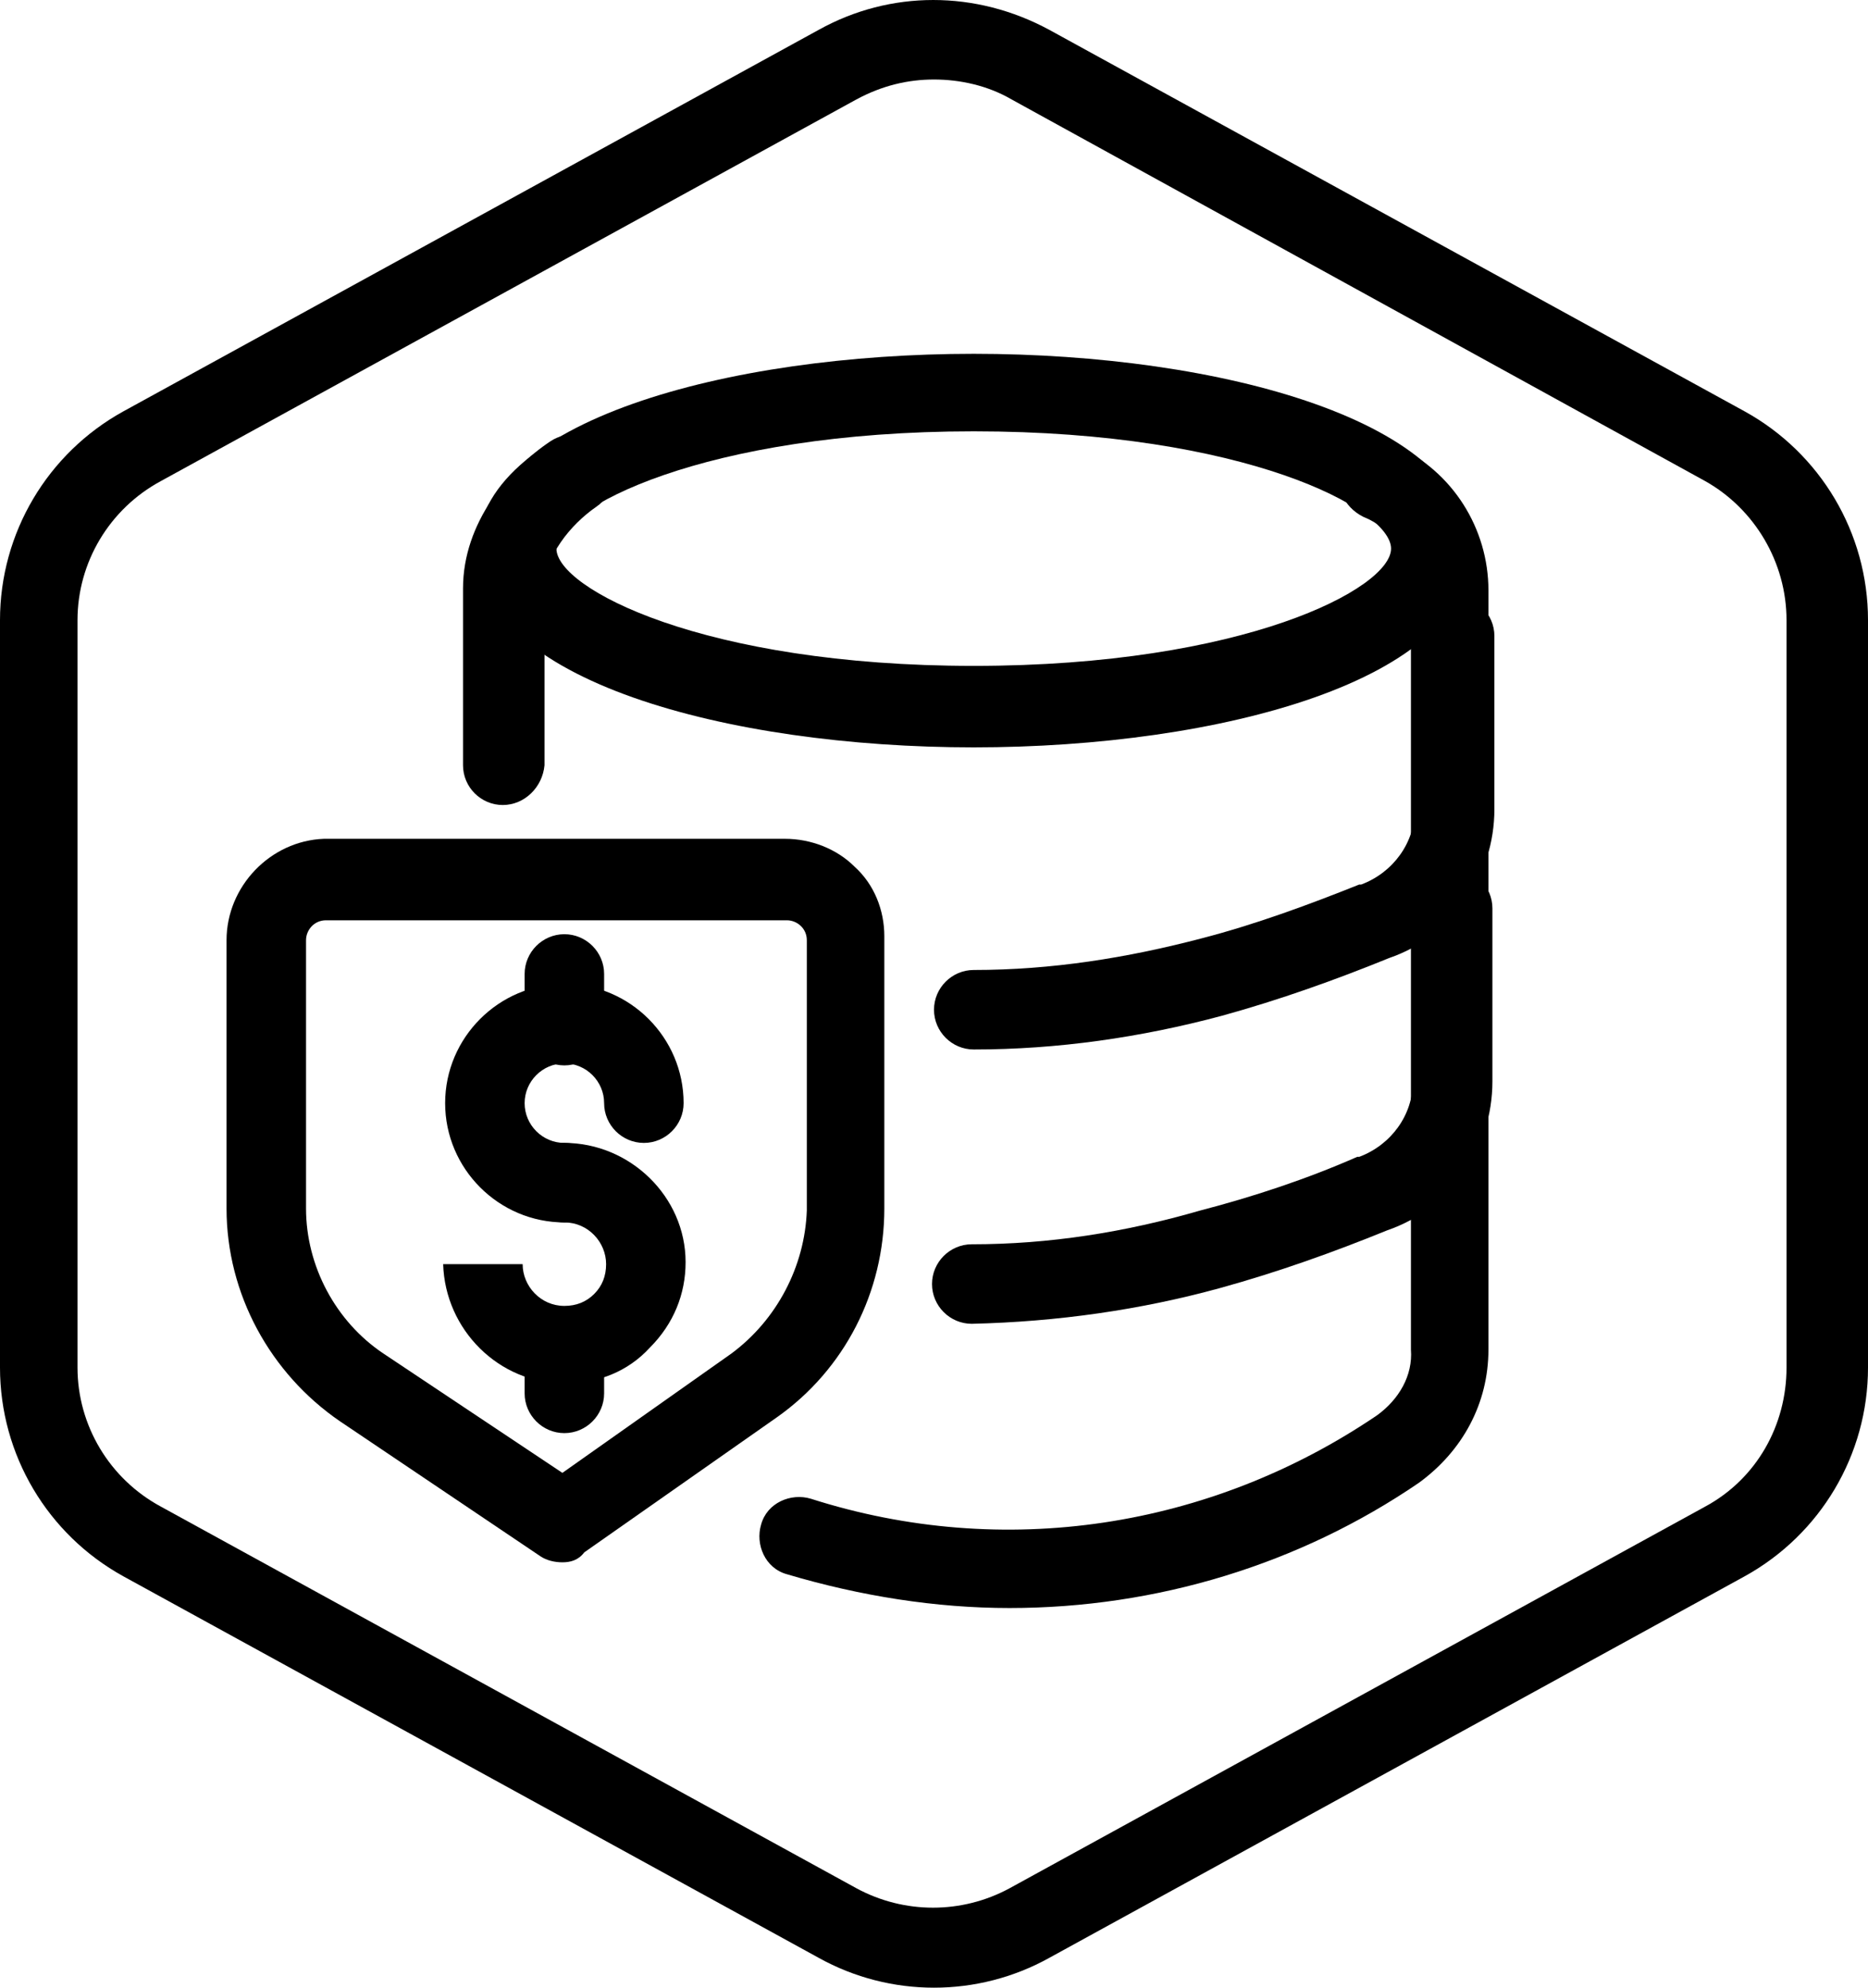
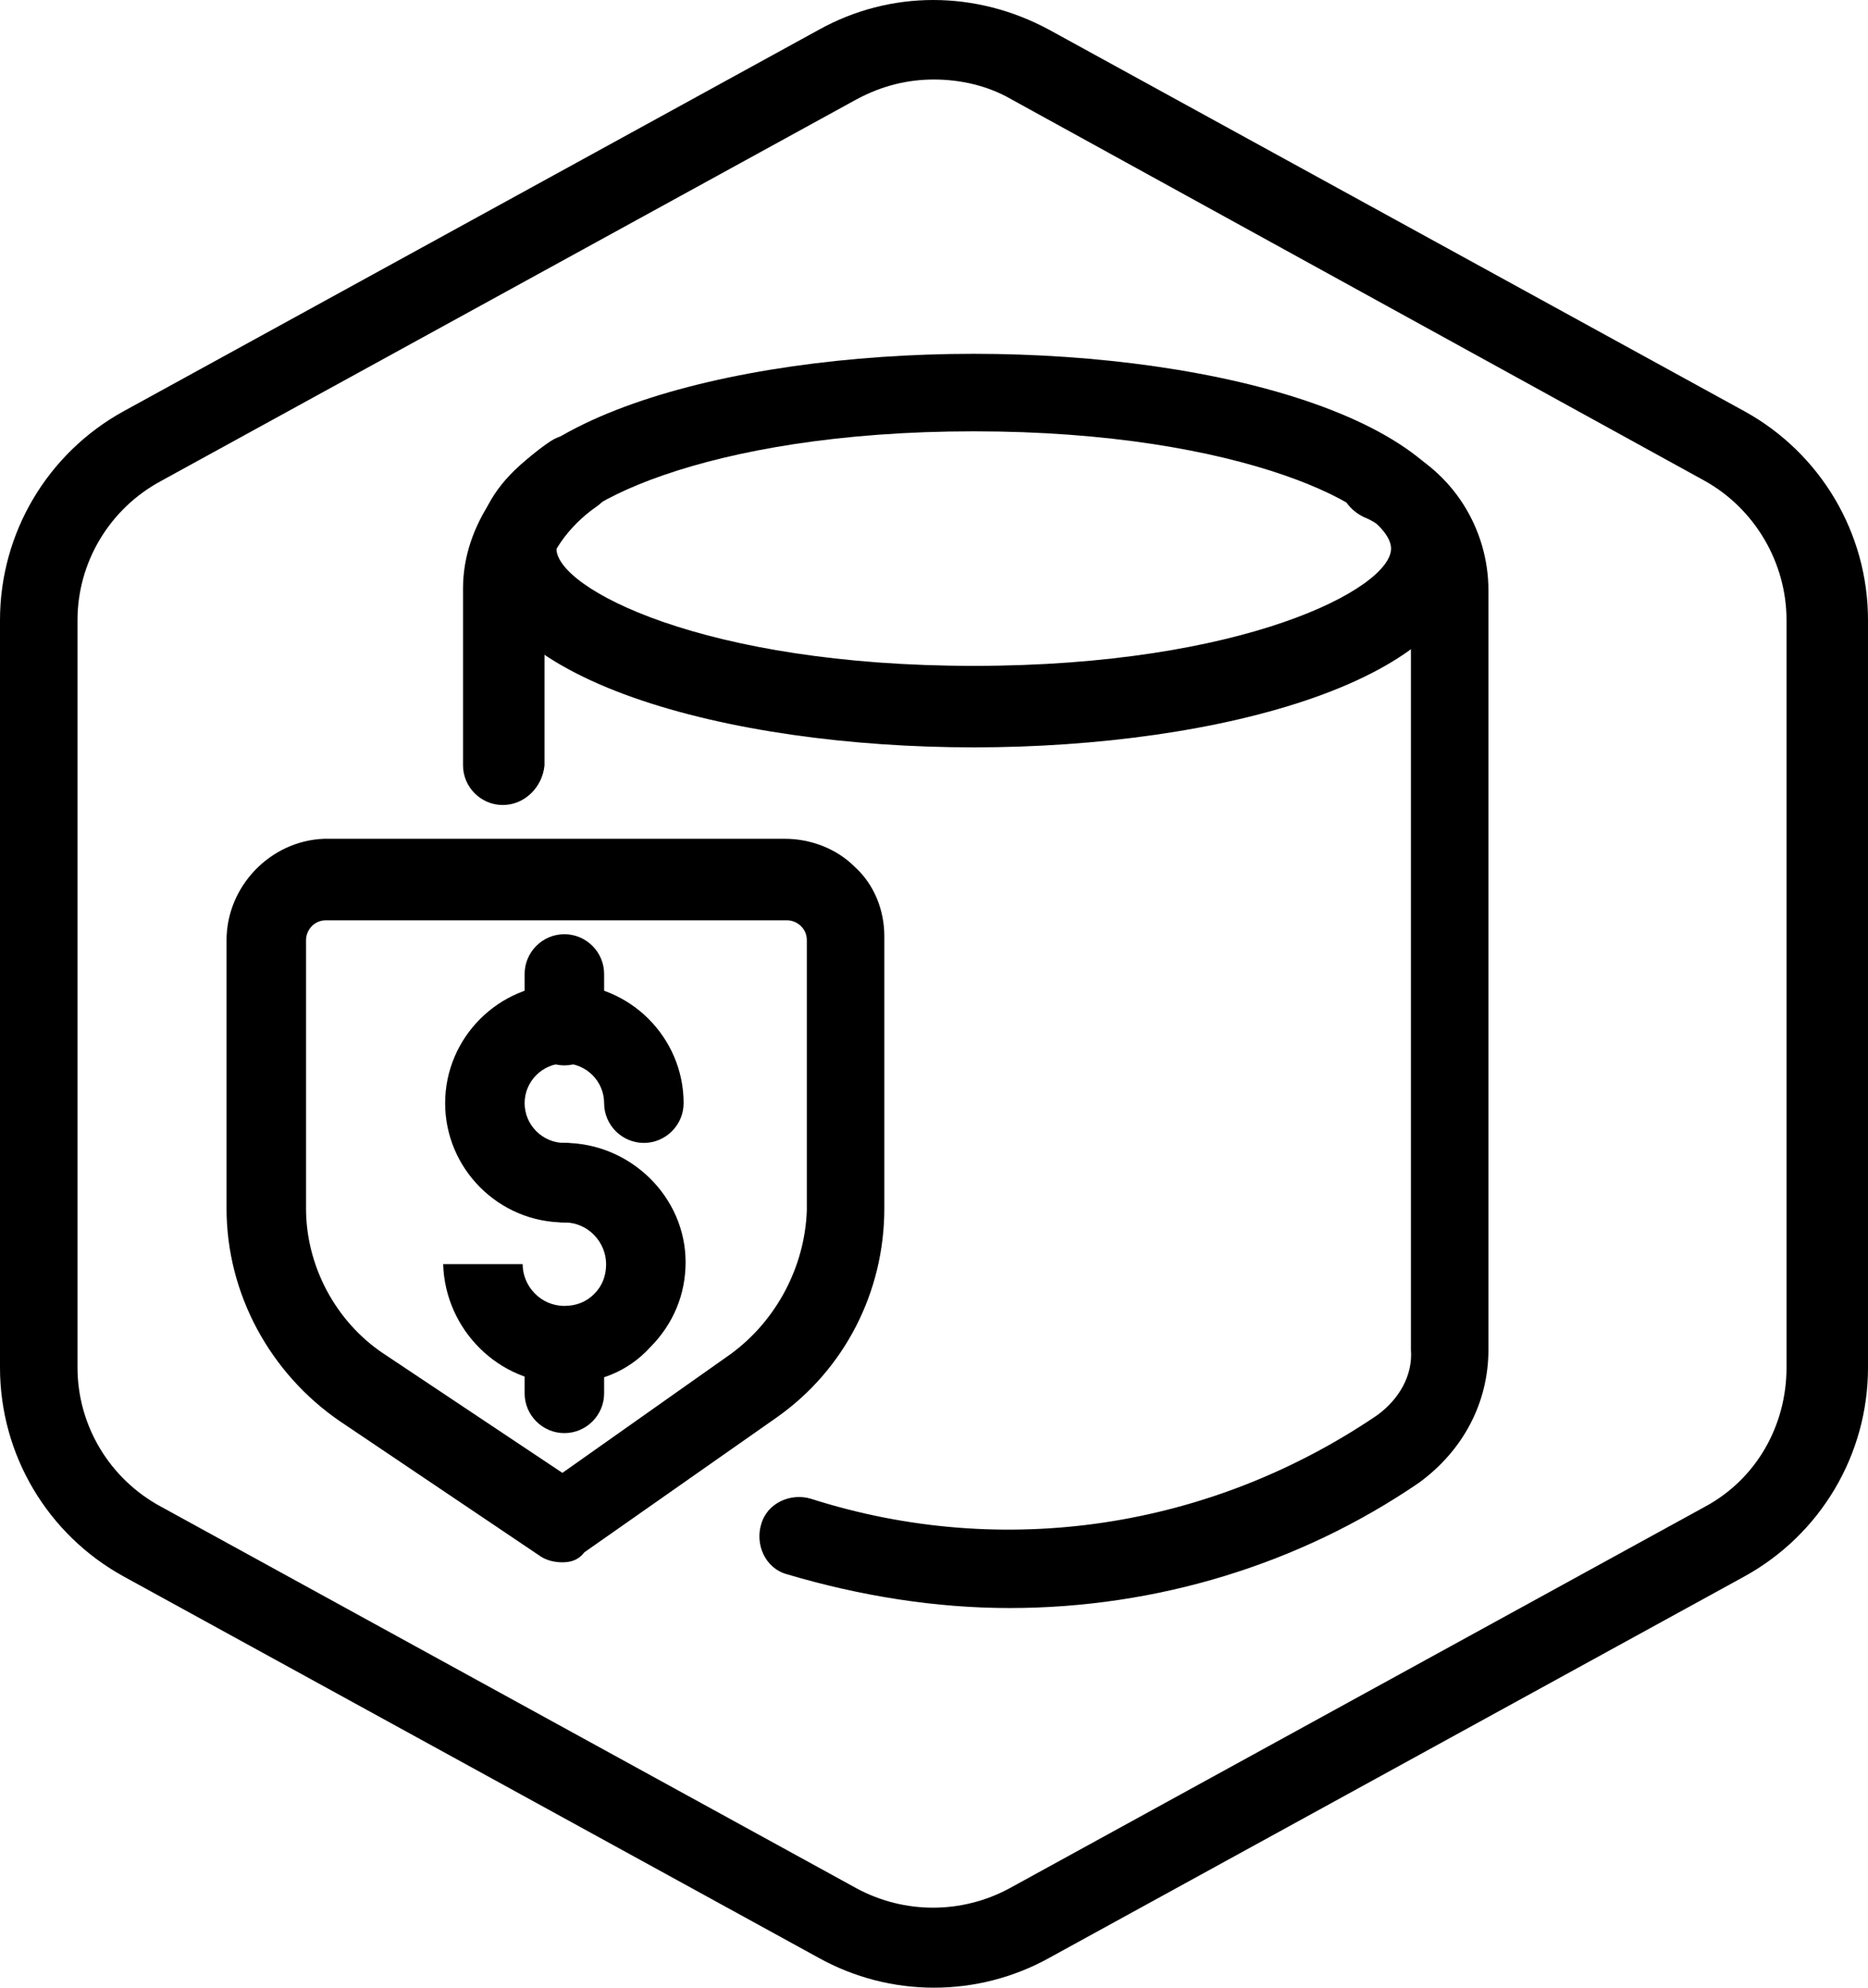
<svg xmlns="http://www.w3.org/2000/svg" version="1.1" id="Layer_1" x="0px" y="0px" viewBox="0 0 94 100" style="enable-background:new 0 0 94 100;" xml:space="preserve">
  <style type="text/css">
	.st0{fill:none;stroke:#000000;stroke-width:4;stroke-linecap:round;stroke-linejoin:round;}
</style>
  <g id="Hexagon">
    <g>
      <path d="M47,100c-2,0-4-0.5-5.8-1.5l-35-19.2C2.4,77.2,0,73.2,0,68.8V31.2c0-4.4,2.4-8.4,6.2-10.5l35-19.2c3.6-2,7.9-2,11.6,0    l35,19.2c3.8,2.1,6.2,6.1,6.2,10.5v37.6c0,0,0,0,0,0c0,4.4-2.4,8.4-6.2,10.5l-35,19.2C51,99.5,49,100,47,100z M47,4    c-1.3,0-2.6,0.3-3.9,1l-35,19.2c-2.6,1.4-4.2,4.1-4.2,7v37.6c0,2.9,1.6,5.6,4.2,7l35,19.2c2.4,1.3,5.3,1.3,7.7,0l35-19.2    c2.6-1.4,4.1-4.1,4.1-7V31.2c0-2.9-1.6-5.6-4.1-7L50.9,5C49.7,4.3,48.3,4,47,4z M92,68.8L92,68.8L92,68.8z" />
    </g>
  </g>
  <g>
    <path d="M28.3,78.6c-0.4,0-0.8-0.1-1.1-0.3l-10.1-6.8c-3.5-2.4-5.7-6.4-5.7-10.7V47.3c0-2.7,2.2-5,4.9-5.1c0.1,0,0.1,0,0.2,0h23   c1.3,0,2.6,0.5,3.5,1.4c1,0.9,1.5,2.2,1.5,3.5l0,13.7c0,4.2-2,8.1-5.4,10.5l-9.7,6.8C29.1,78.5,28.7,78.6,28.3,78.6z M16.4,46.3   c-0.6,0-1,0.5-1,1l0,13.5c0,2.9,1.5,5.7,3.9,7.3l9,6l8.5-6c2.3-1.7,3.7-4.4,3.8-7.2V47.3c0-0.6-0.5-1-1-1c0,0,0,0,0,0l-23,0   C16.5,46.3,16.5,46.3,16.4,46.3L16.4,46.3z" />
  </g>
  <g>
-     <path class="st0" d="M38.4,76.6" />
-   </g>
+     </g>
  <g>
    <path class="st0" d="M40.2,77.2" />
  </g>
  <g>
    <path d="M50.8,80.9c-3.7,0-7.5-0.6-11.2-1.7c-1.1-0.3-1.6-1.5-1.3-2.5c0.3-1.1,1.5-1.6,2.5-1.3c9.7,3.1,20.1,1.5,28.5-4.2   c1.1-0.8,1.8-2,1.7-3.3V29.6c0-1.6-0.9-3-2.4-3.6c-1-0.5-1.5-1.6-1-2.6c0.5-1,1.6-1.5,2.6-1c2.9,1.3,4.7,4.2,4.7,7.3v38.2   c0,2.7-1.3,5.1-3.5,6.7C65.4,78.7,58.2,80.9,50.8,80.9z" />
  </g>
  <g>
    <path d="M25.3,40.5c-1.1,0-2-0.9-2-2v-8.9c0-3.3,2.3-6,4.4-7.4c0.9-0.6,2.2-0.4,2.8,0.5c0.6,0.9,0.4,2.2-0.5,2.8   c-1.3,0.9-2.6,2.5-2.6,4.1v8.9C27.3,39.6,26.4,40.5,25.3,40.5z" />
  </g>
  <g>
    <path d="M49,37.6c-12.4,0-25-3.4-25-9.9s12.6-9.9,25-9.9s25,3.4,25,9.9S61.4,37.6,49,37.6z M49,21.7c-13.6,0-21,3.9-21,5.9   s7.4,5.9,21,5.9c13.6,0,21-3.9,21-5.9S62.6,21.7,49,21.7z" />
  </g>
  <g>
-     <path d="M49,52.8c-1.1,0-2-0.9-2-2c0-1.1,0.9-2,2-2c3.9,0,7.7-0.6,11.5-1.6c2.7-0.7,5.4-1.7,7.9-2.7c0,0,0.1,0,0.1,0   c1.6-0.6,2.7-2.1,2.7-3.8v-8.7c0-1.1,0.9-2,2-2s2,0.9,2,2v8.7c0,3.4-2.1,6.4-5.3,7.5c-2.7,1.1-5.5,2.1-8.4,2.9   C57.4,52.2,53.2,52.8,49,52.8C49,52.8,49,52.8,49,52.8z" />
-   </g>
+     </g>
  <g>
-     <path d="M48.9,66.6c-1.1,0-2-0.9-2-2c0-1.1,0.9-2,2-2c3.9,0,7.7-0.6,11.5-1.7c2.7-0.7,5.4-1.6,7.9-2.7c0,0,0.1,0,0.1,0   c1.6-0.6,2.7-2.1,2.7-3.8v-8.7c0-1.1,0.9-2,2-2s2,0.9,2,2v8.7c0,3.4-2.1,6.4-5.3,7.5c-2.7,1.1-5.5,2.1-8.4,2.9   C57.4,65.9,53.2,66.5,48.9,66.6C49,66.6,49,66.6,48.9,66.6z" />
-   </g>
+     </g>
  <g>
    <path d="M28.4,53.6c-1.1,0-2-0.9-2-2V49c0-1.1,0.9-2,2-2s2,0.9,2,2v2.6C30.4,52.7,29.5,53.6,28.4,53.6z" />
  </g>
  <g>
    <path d="M28.4,72.1c-1.1,0-2-0.9-2-2v-1.6c0-1.1,0.9-2,2-2s2,0.9,2,2v1.6C30.4,71.2,29.5,72.1,28.4,72.1z" />
  </g>
  <g>
    <path class="st0" d="M29.3,63.4" />
  </g>
  <g>
    <path class="st0" d="M35.5,57.1" />
  </g>
  <g>
    <path d="M28.4,61.5c-3.3,0-6-2.7-6-6s2.7-6,6-6s6,2.7,6,6c0,1.1-0.9,2-2,2s-2-0.9-2-2c0-1.1-0.9-2-2-2s-2,0.9-2,2s0.9,2,2,2   c1.1,0,2,0.9,2,2S29.5,61.5,28.4,61.5z" />
  </g>
  <g>
    <path d="M28.4,69.6c-3.3,0-6-2.7-6.1-6l4,0c0,1.1,0.9,2.1,2.1,2.1c0,0,0,0,0,0c0.6,0,1.1-0.2,1.5-0.6s0.6-0.9,0.6-1.5   c0-1.1-0.9-2.1-2.1-2.1c0,0,0,0,0,0c-1.1,0-2-0.9-2-2c0-1.1,0.9-2,2-2c0,0,0,0,0,0c3.3,0,6.1,2.7,6.1,6c0,1.6-0.6,3.1-1.8,4.3   C31.6,69,30.1,69.6,28.4,69.6C28.4,69.6,28.4,69.6,28.4,69.6z" />
  </g>
</svg>